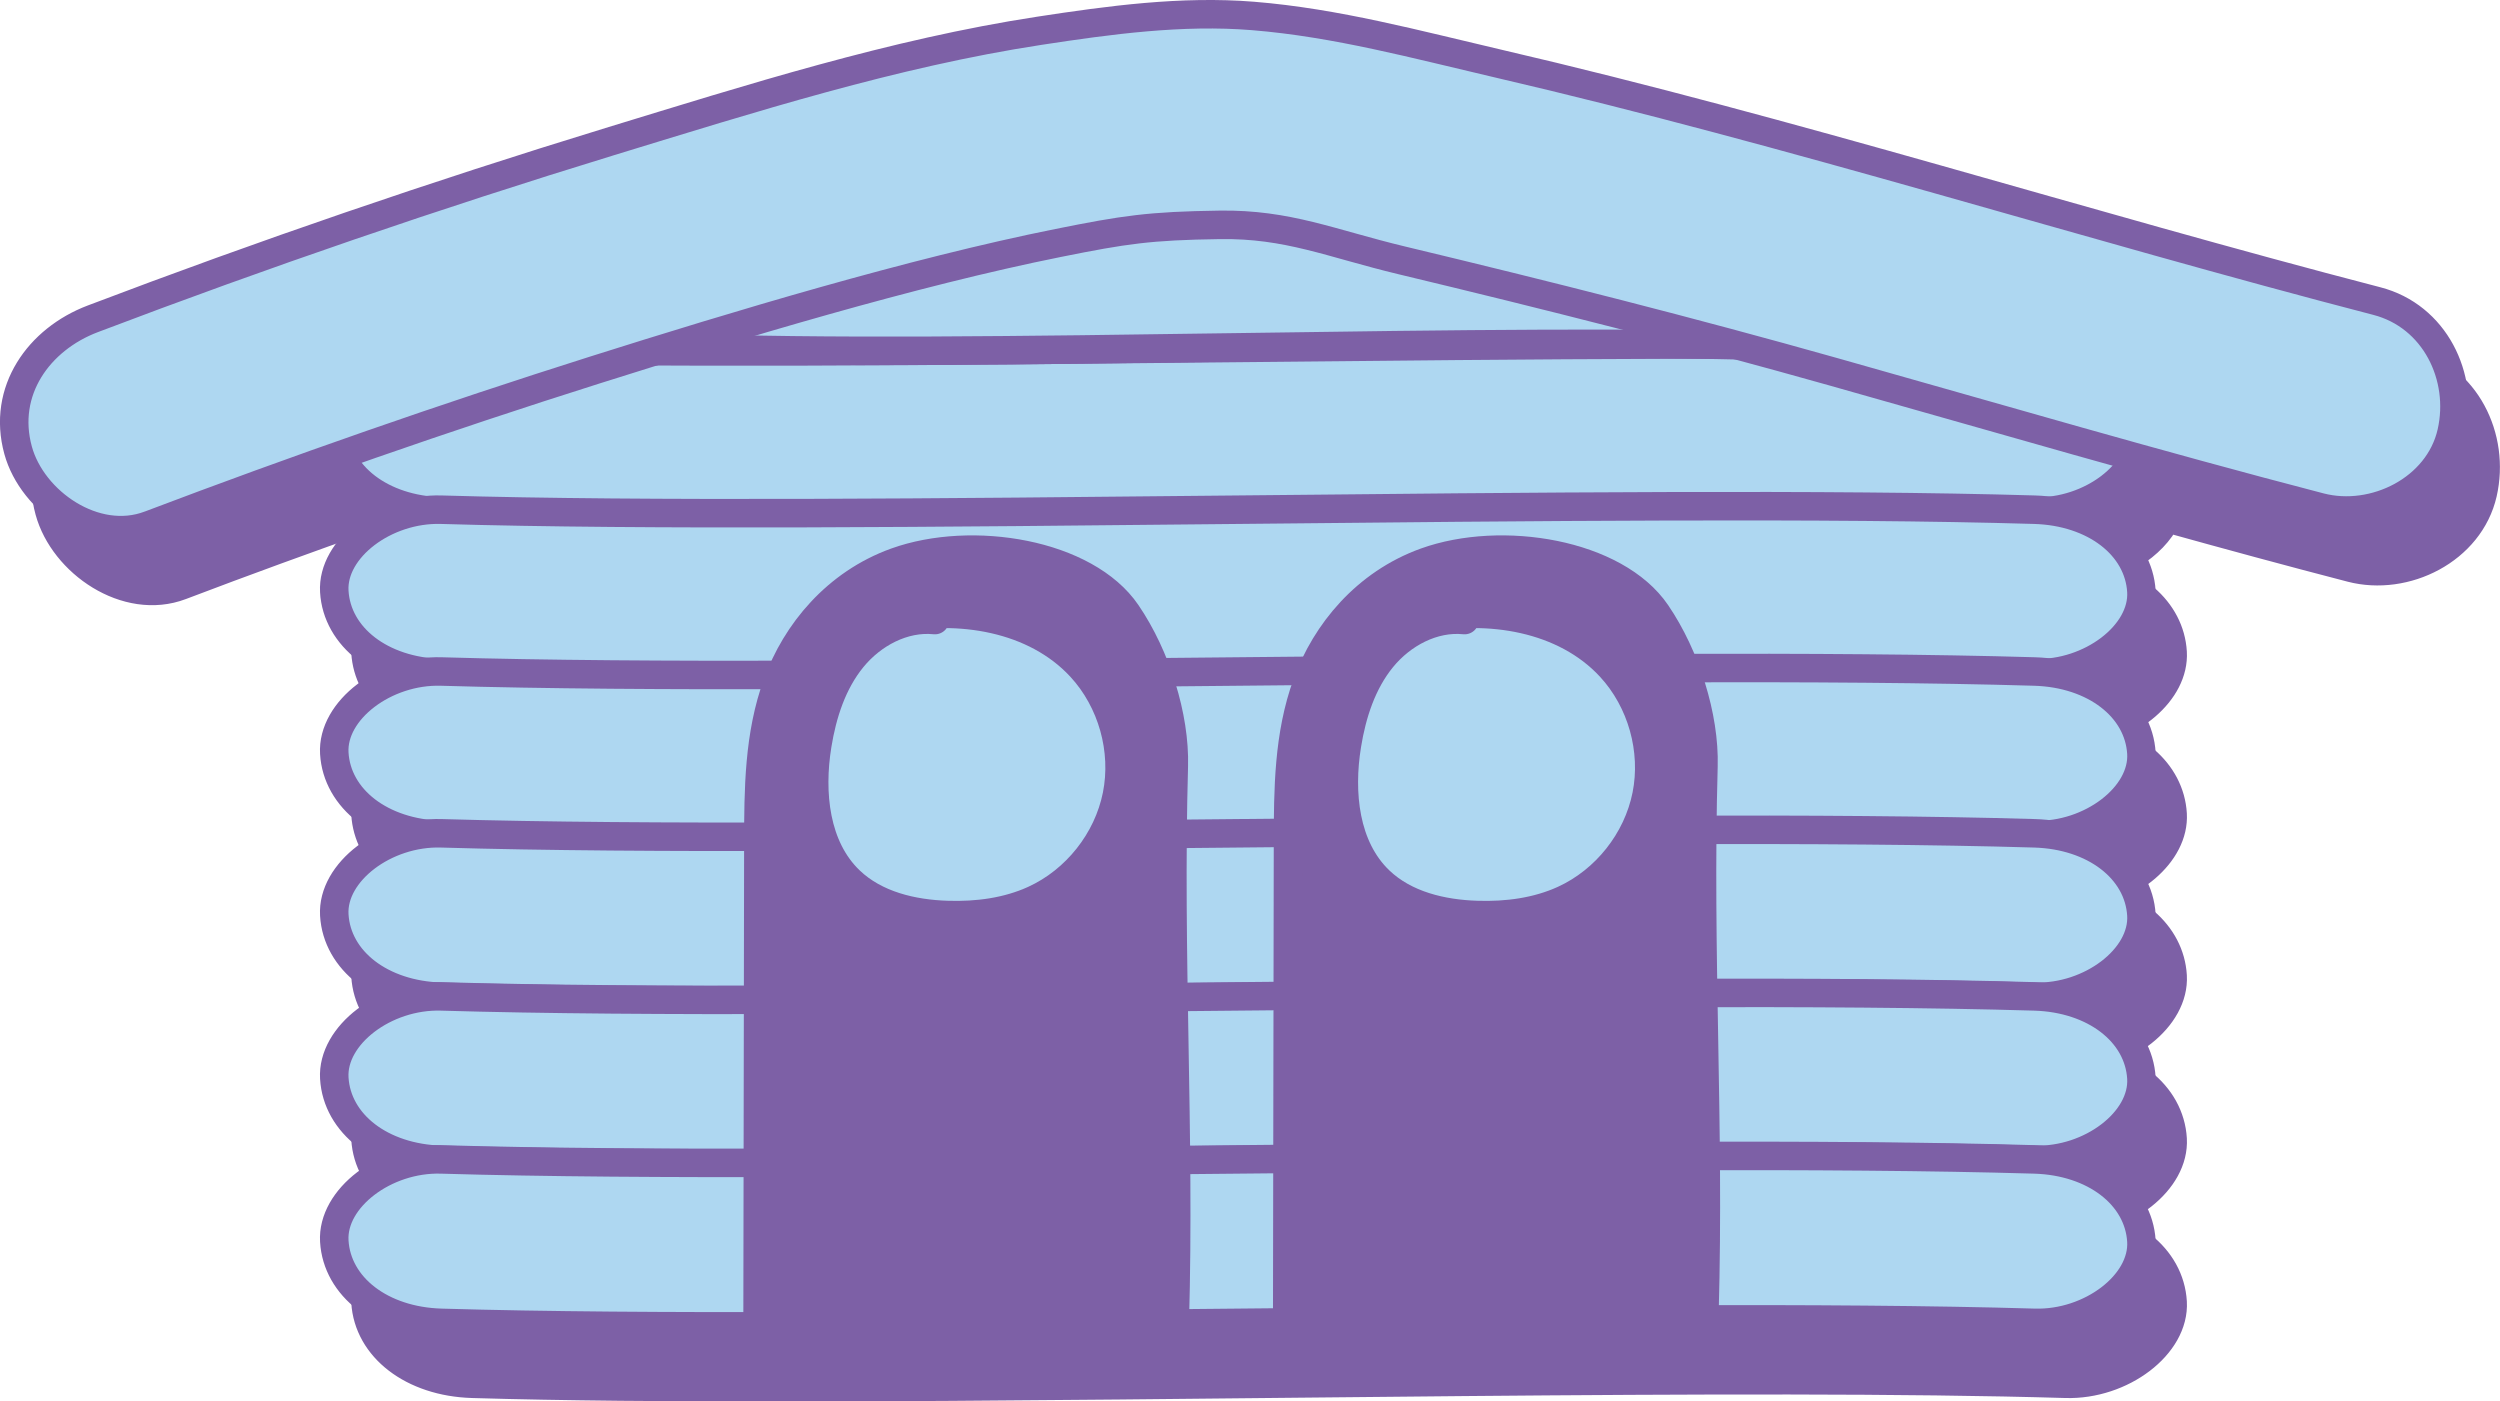
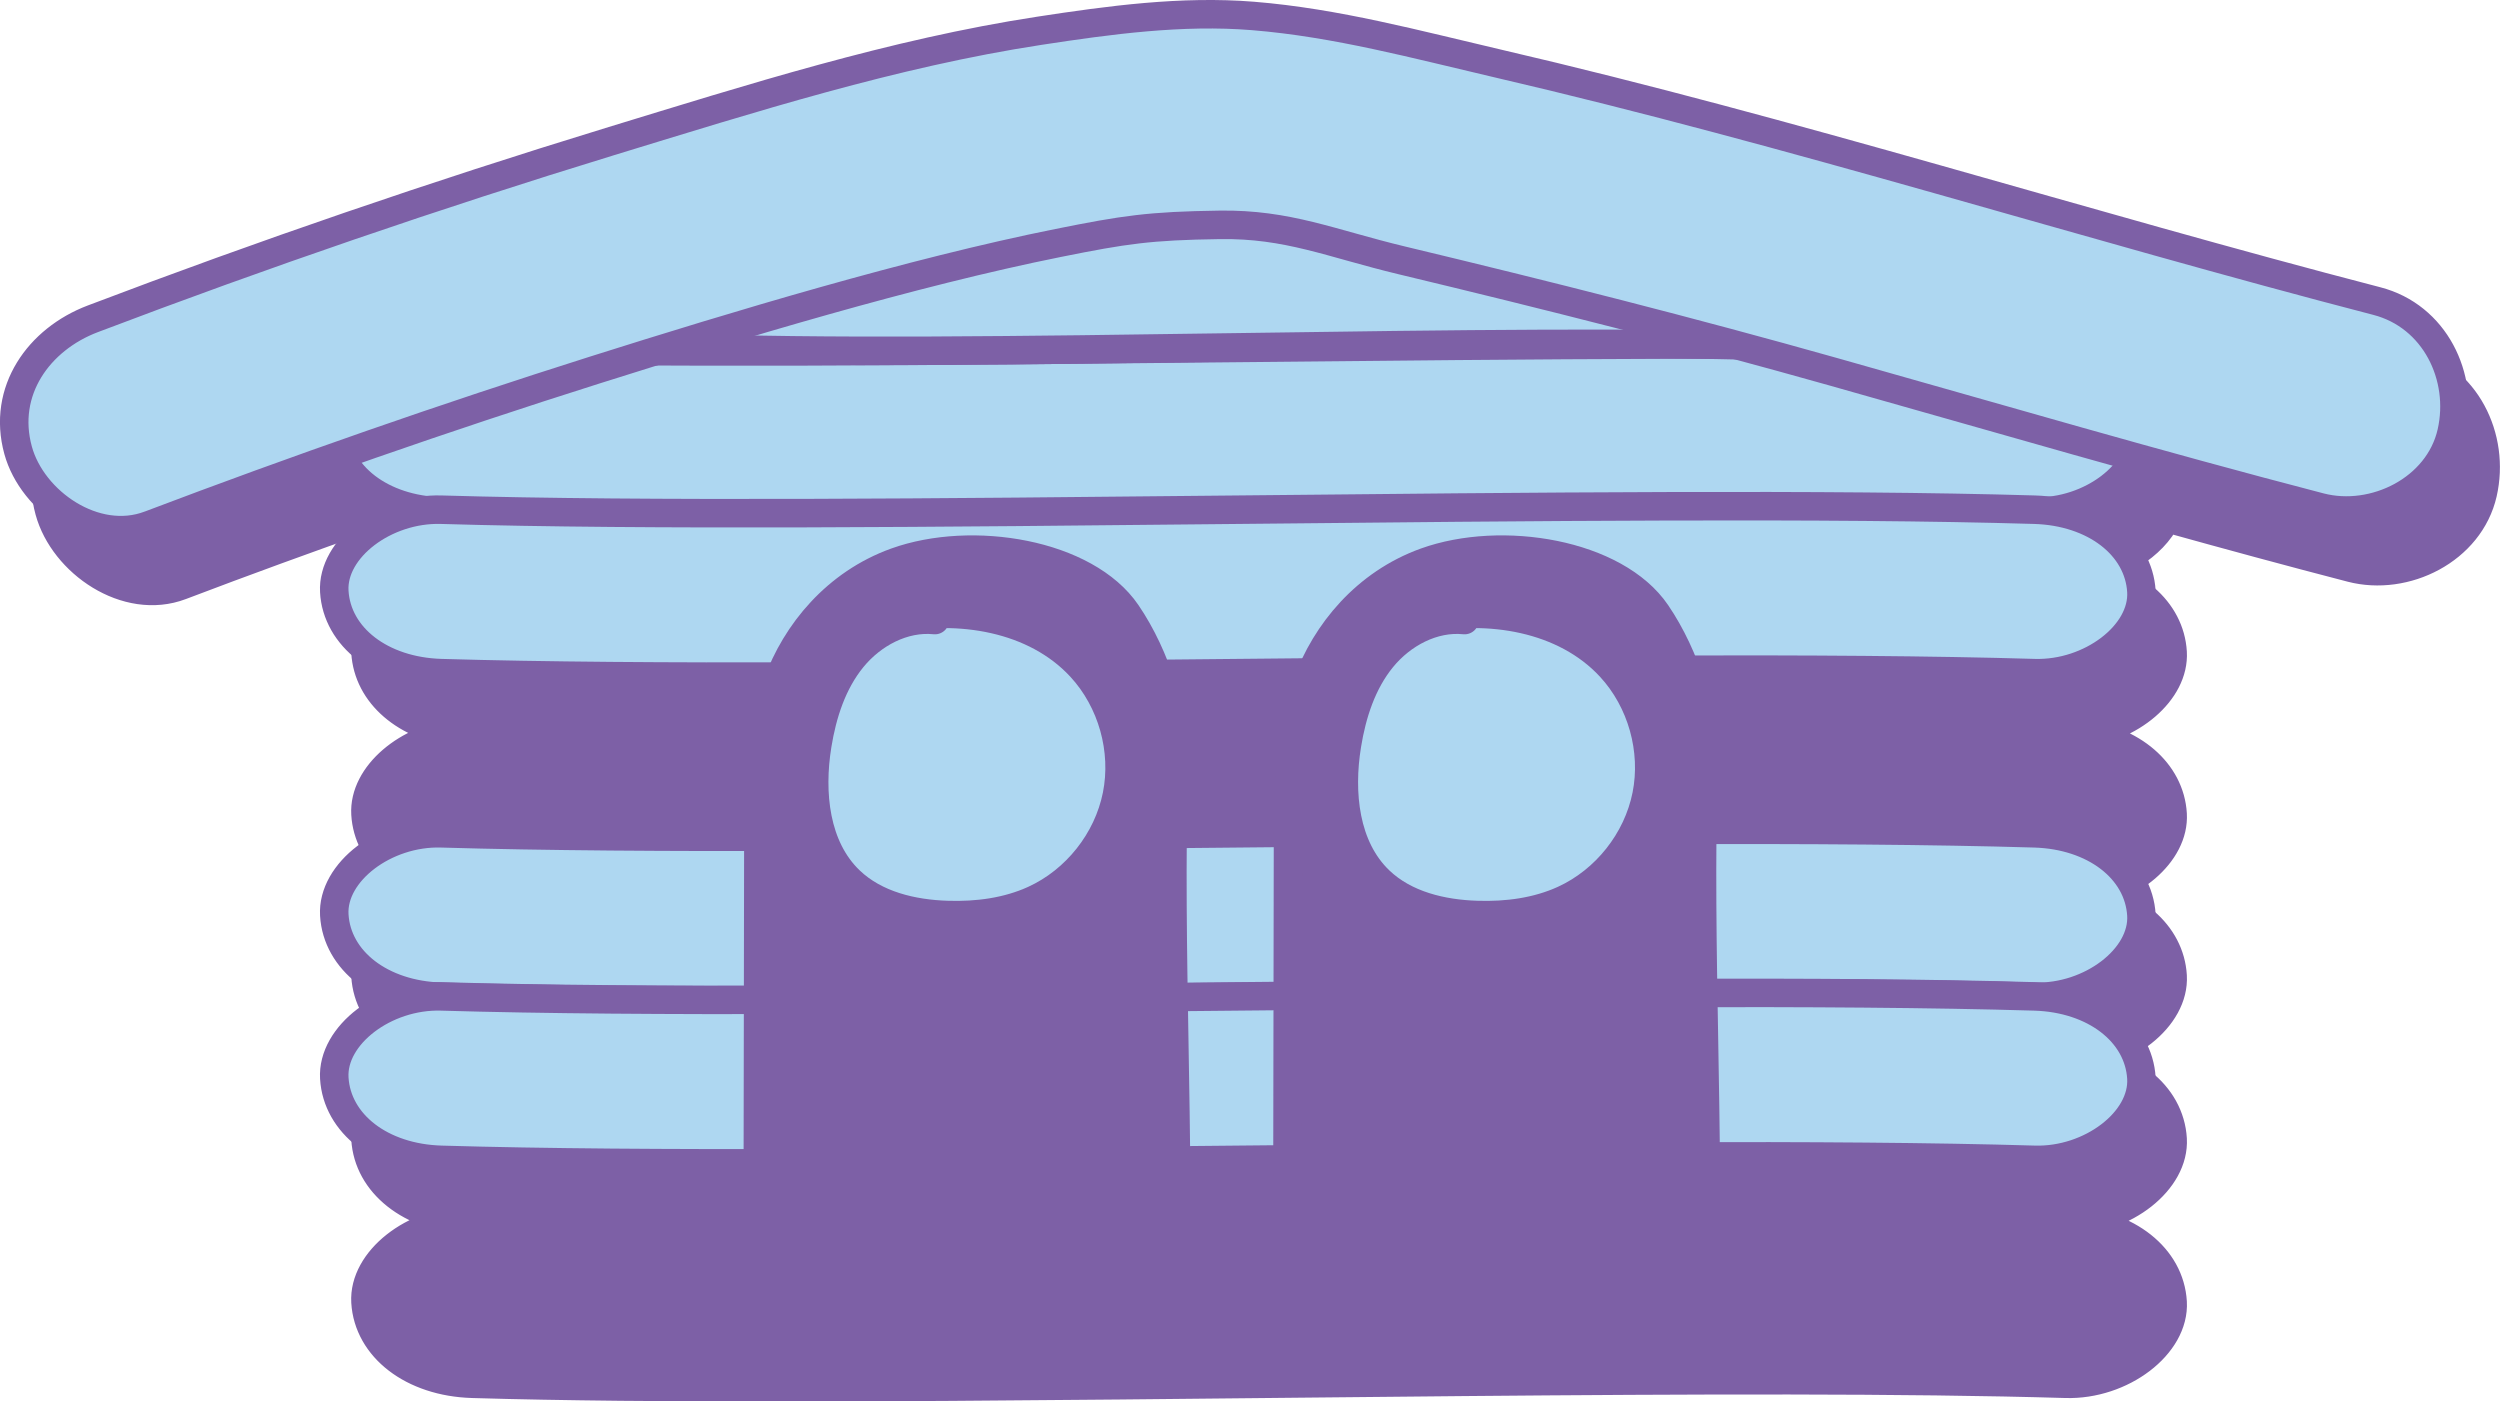
<svg xmlns="http://www.w3.org/2000/svg" id="Layer_2" data-name="Layer 2" viewBox="0 0 350.89 196.7">
  <defs>
    <style>
      .cls-1 {
        fill: #7d60a6;
      }

      .cls-1, .cls-2 {
        stroke: #7d60a6;
        stroke-linecap: round;
        stroke-linejoin: round;
        stroke-width: 4px;
      }

      .cls-2 {
        fill: #aed7f1;
      }
    </style>
  </defs>
  <g id="Layer_1-2" data-name="Layer 1">
    <g>
      <path class="cls-1" d="m338,50.79c-41.25-10.71-81.87-23.7-123.39-33.35-11.38-2.65-22.65-5.72-34.35-6.67-10-.81-20.12.57-29.99,2.08-20.51,3.14-40.51,9.51-60.31,15.56-24.45,7.49-48.65,15.79-72.55,24.87-7.57,2.87-12.77,10.11-10.48,18.45,1.99,7.25,10.84,13.37,18.45,10.48,8.89-3.38,17.83-6.64,26.8-9.8,1.83,4.11,6.35,7.06,12.18,7.75-7.1.65-13.38,5.87-13.06,11.39.35,5.91,5.65,10.44,13.06,11.32-7.1.65-13.38,5.87-13.06,11.39.35,5.91,5.65,10.44,13.06,11.32-7.1.65-13.38,5.87-13.06,11.39.37,6.26,6.3,10.97,14.4,11.43-7.63.07-14.74,5.59-14.4,11.46.37,6.26,6.3,10.97,14.4,11.43-7.63.07-14.74,5.59-14.4,11.46.38,6.41,6.59,11.22,15,11.47,12.73.38,27.89.5,44.42.49h0s.08,0,.08,0c58.52-.04,134.09-1.83,179.14-.49,7.85.23,15.35-5.44,15-11.47-.37-6.26-6.3-10.97-14.4-11.43,7.63-.07,14.74-5.59,14.4-11.46-.37-6.26-6.3-10.97-14.4-11.43,7.63-.07,14.74-5.59,14.4-11.46-.35-5.91-5.65-10.44-13.06-11.32,7.1-.65,13.38-5.87,13.06-11.39-.35-5.91-5.65-10.44-13.06-11.32,7.1-.65,13.38-5.87,13.06-11.39-.35-5.91-5.65-10.44-13.06-11.32,5.39-.49,10.29-3.62,12.21-7.52,8.62,2.4,17.26,4.75,25.93,7,7.58,1.97,16.63-2.5,18.45-10.48,1.78-7.83-2.35-16.34-10.48-18.45Z" />
      <path class="cls-2" d="m61.92,71.78c57.8,1.71,165.84-1.71,223.64,0,7.85.23,15.35-5.44,15-11.47-.38-6.41-6.59-11.22-15-11.47-57.8-1.71-165.84,1.71-223.64,0-7.85-.23-15.35,5.44-15,11.47.38,6.41,6.59,11.22,15,11.47Z" />
      <path class="cls-2" d="m94.28,48.75c41.07,1.71,117.84-1.71,158.91,0,5.58.23,10.91-5.44,10.66-11.47-.27-6.41-4.68-11.22-10.66-11.47-41.07-1.71-117.84,1.71-158.91,0-5.58-.23-10.91,5.44-10.66,11.47.27,6.41,4.68,11.22,10.66,11.47Z" />
      <path class="cls-2" d="m61.92,94.48c57.8,1.71,165.84-1.71,223.64,0,7.85.23,15.35-5.44,15-11.47-.38-6.41-6.59-11.22-15-11.47-57.8-1.71-165.84,1.71-223.64,0-7.85-.23-15.35,5.44-15,11.47.38,6.41,6.59,11.22,15,11.47Z" />
-       <path class="cls-2" d="m61.92,117.19c57.8,1.71,165.84-1.71,223.64,0,7.85.23,15.35-5.44,15-11.47-.38-6.41-6.59-11.22-15-11.47-57.8-1.71-165.84,1.71-223.64,0-7.85-.23-15.35,5.44-15,11.47.38,6.41,6.59,11.22,15,11.47Z" />
      <path class="cls-2" d="m61.92,139.9c57.8,1.71,165.84-1.71,223.64,0,7.85.23,15.35-5.44,15-11.47-.38-6.41-6.59-11.22-15-11.47-57.8-1.71-165.84,1.71-223.64,0-7.85-.23-15.35,5.44-15,11.47.38,6.41,6.59,11.22,15,11.47Z" />
      <path class="cls-2" d="m61.92,162.79c57.8,1.71,165.84-1.71,223.64,0,7.85.23,15.35-5.44,15-11.47-.38-6.41-6.59-11.22-15-11.47-57.8-1.71-165.84,1.71-223.64,0-7.85-.23-15.35,5.44-15,11.47.38,6.41,6.59,11.22,15,11.47Z" />
-       <path class="cls-2" d="m61.92,185.67c57.8,1.71,165.84-1.71,223.64,0,7.85.23,15.35-5.44,15-11.47-.38-6.41-6.59-11.22-15-11.47-57.8-1.71-165.84,1.71-223.64,0-7.85-.23-15.35,5.44-15,11.47.38,6.41,6.59,11.22,15,11.47Z" />
      <path class="cls-2" d="m21,73.68c20.61-7.82,41.43-15.08,62.44-21.73,19.93-6.3,44.57-13.73,65.09-17.85,9.31-1.87,12.81-2.4,22.67-2.54,9.57-.14,15.61,2.6,25.53,4.98,20.32,4.87,40.54,9.98,60.66,15.66,22.73,6.41,45.39,13.05,68.25,18.99,7.58,1.97,16.63-2.5,18.45-10.48,1.78-7.83-2.35-16.34-10.48-18.45-41.25-10.71-81.87-23.7-123.39-33.35-11.38-2.65-22.65-5.72-34.35-6.67-10-.81-20.12.57-29.99,2.08-20.51,3.14-40.51,9.51-60.31,15.56-24.45,7.49-48.65,15.79-72.55,24.87-7.57,2.87-12.77,10.11-10.48,18.45,1.99,7.25,10.84,13.37,18.45,10.48Z" />
      <g>
        <path class="cls-1" d="m106.33,186.17c.04-23.25.07-44.58.11-67.83.01-7.52.04-15.17,2.67-22.38,2.62-7.21,8.25-14.05,16.63-17.08,10.71-3.86,26.7-1.2,32.4,7.18,4.12,6.05,6.8,14.54,6.61,21.47-.74,26.72.88,51.25.14,77.97" />
        <path class="cls-2" d="m131.22,87.03c-4.41-.45-8.79,1.91-11.59,5.34-2.8,3.43-4.21,7.81-4.92,12.19-1.09,6.71-.34,14.36,4.58,19.06,3.59,3.43,8.77,4.66,13.73,4.81,4.14.13,8.37-.42,12.13-2.14,5.88-2.69,10.34-8.31,11.61-14.66s-.67-13.25-5.06-18c-6.46-6.99-17.15-8.67-26.46-6.72" />
        <path class="cls-1" d="m180.67,184.61c.04-23.25.07-43.02.11-66.27.01-7.52.04-15.17,2.67-22.38,2.62-7.21,8.25-14.05,16.63-17.08,10.71-3.86,26.7-1.2,32.4,7.18,4.12,6.05,6.8,14.54,6.61,21.47-.74,26.72.88,49.96.14,76.68" />
        <path class="cls-2" d="m205.56,87.03c-4.41-.45-8.79,1.91-11.59,5.34-2.8,3.43-4.21,7.81-4.92,12.19-1.09,6.71-.34,14.36,4.58,19.06,3.59,3.43,8.77,4.66,13.73,4.81,4.14.13,8.37-.42,12.13-2.14,5.88-2.69,10.34-8.31,11.61-14.66,1.27-6.34-.67-13.25-5.06-18-6.46-6.99-17.15-8.67-26.46-6.72" />
      </g>
    </g>
  </g>
</svg>